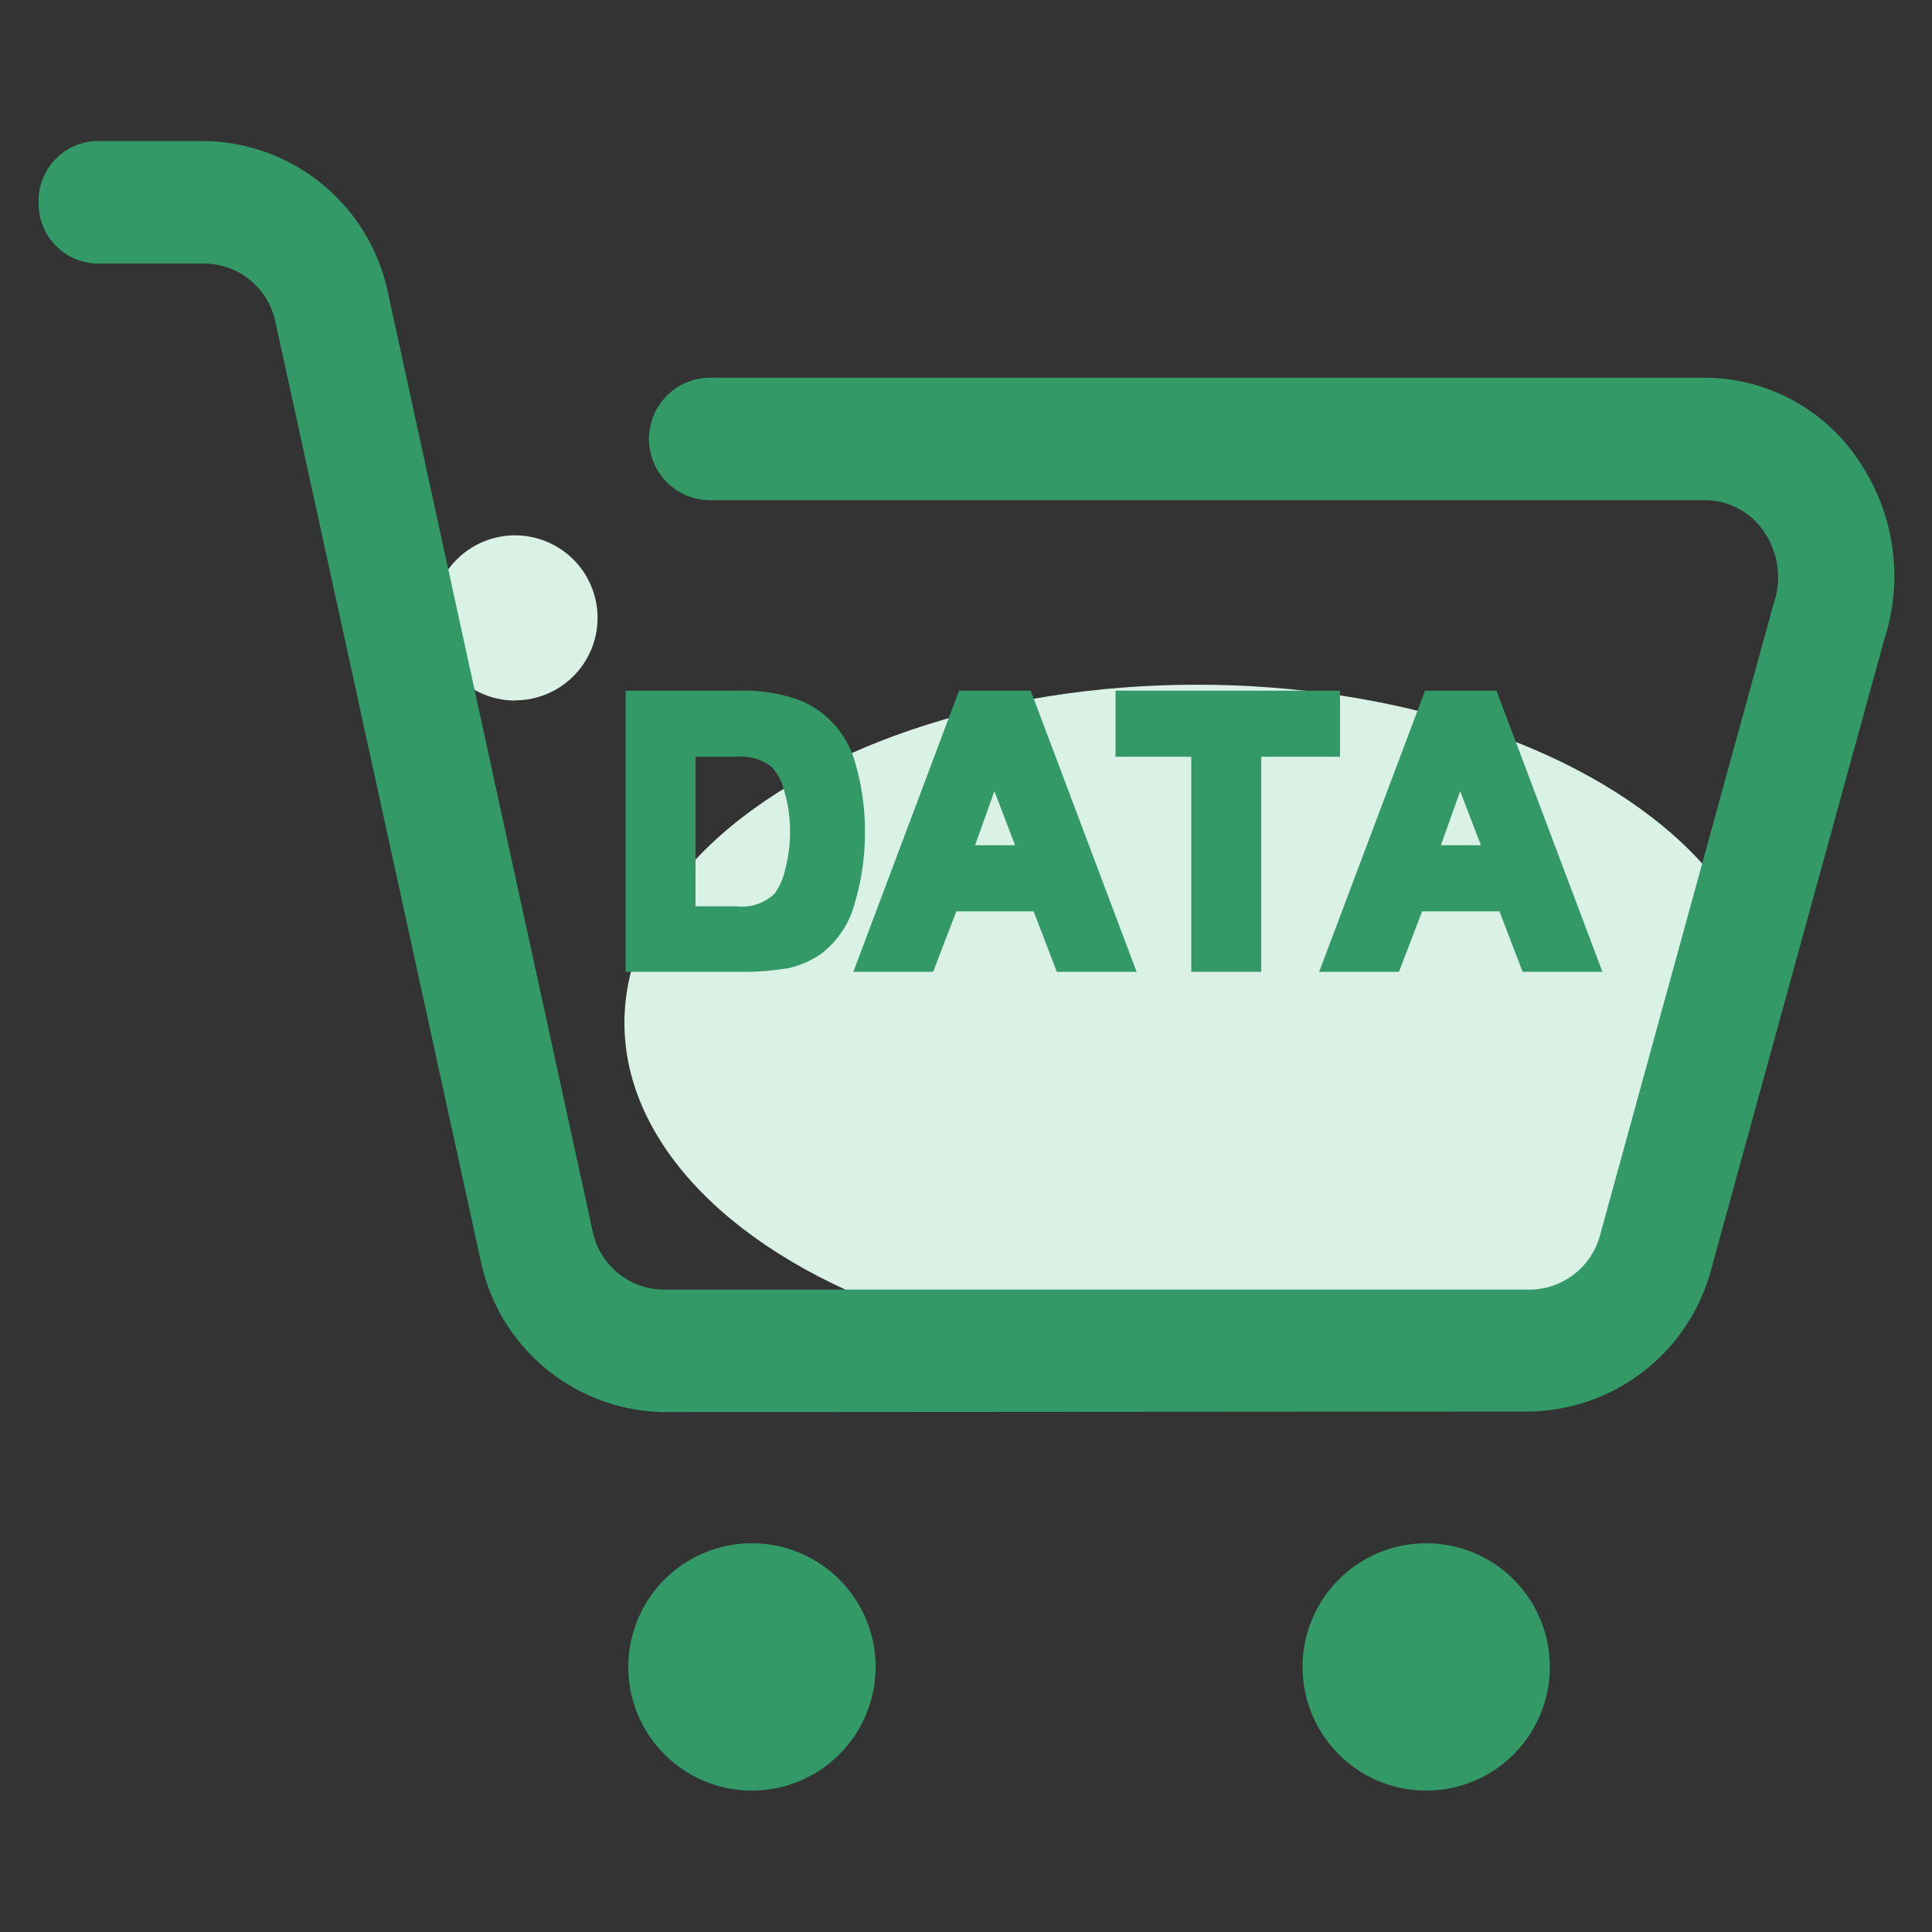
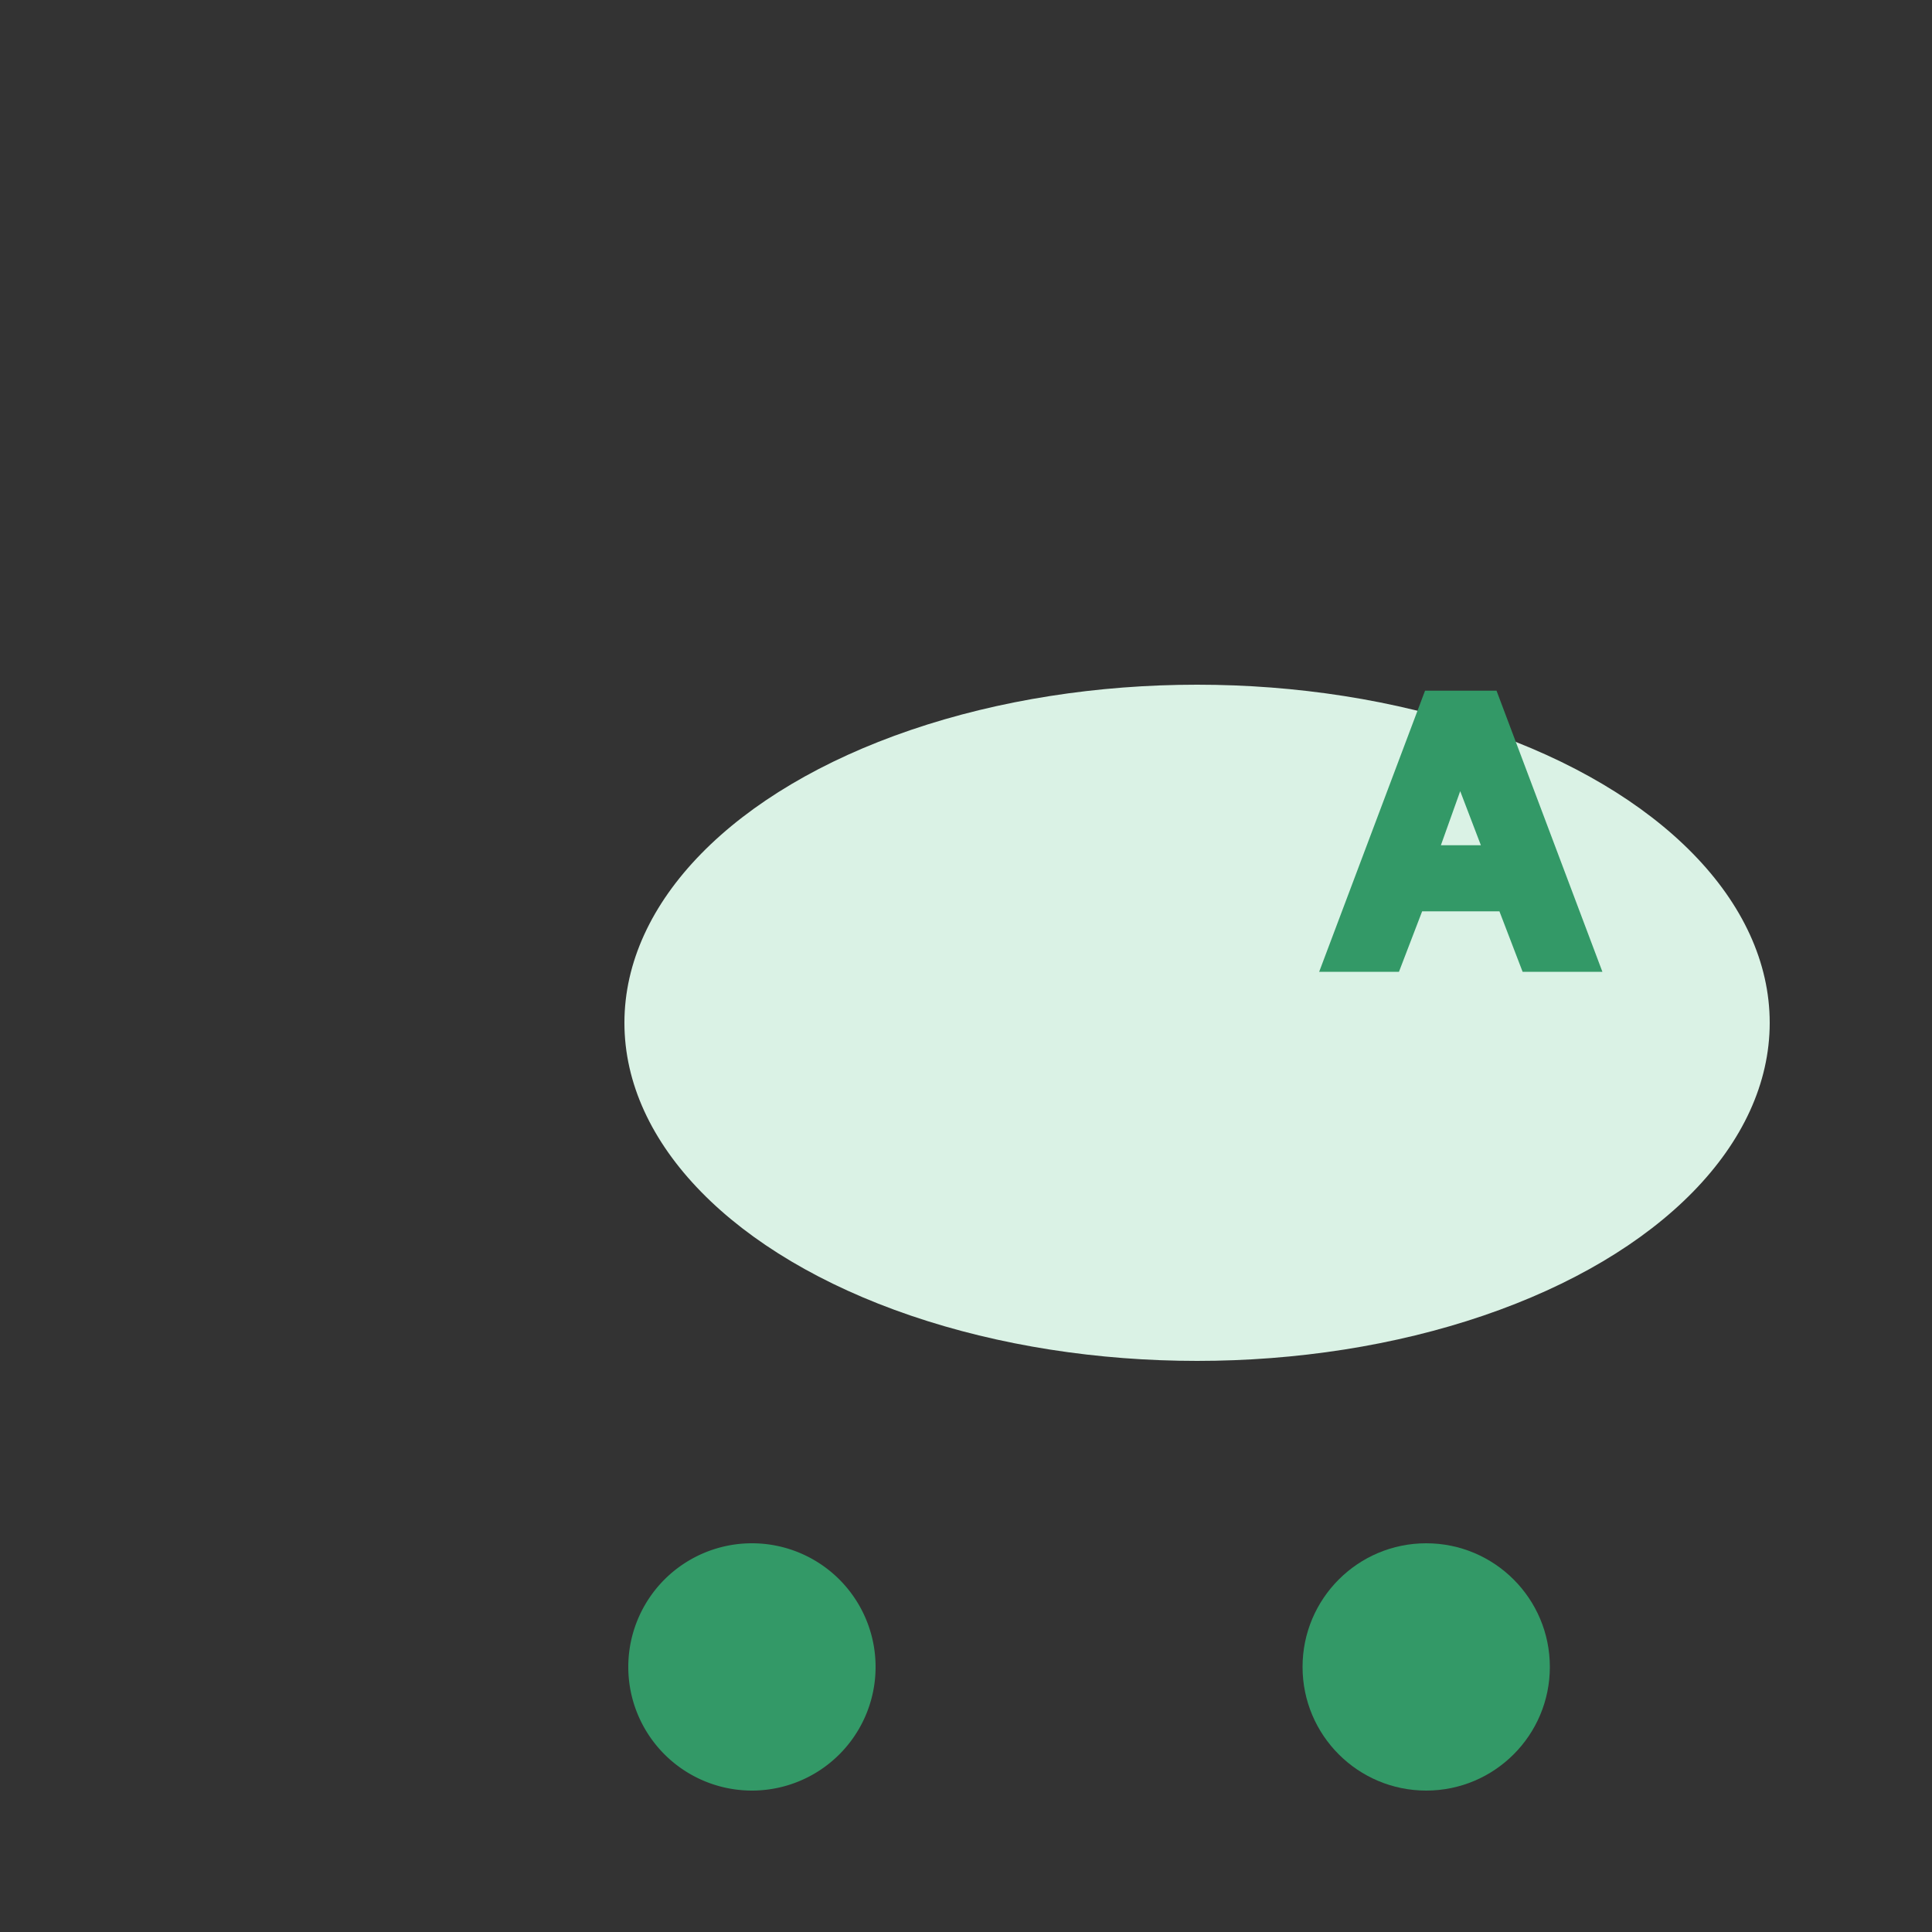
<svg xmlns="http://www.w3.org/2000/svg" viewBox="0 0 100 100">
  <rect x="0" y="0" width="100" height="100" fill="#333333" stroke="none" />
  <defs>
    <style>.a{fill:#daf2e5;}.b{fill:#339967;}</style>
  </defs>
  <title>图标</title>
-   <path class="a" d="M26.66,36.25A4.27,4.27,0,1,0,22.39,32a4.28,4.28,0,0,0,4.27,4.26Z" />
  <ellipse class="a" cx="61.96" cy="52.94" rx="29.64" ry="17.5" />
  <path class="b" d="M32.52,86.28a6.4,6.4,0,0,0,12.8,0v0a6.4,6.4,0,0,0-12.8,0Z" />
  <circle class="b" cx="73.82" cy="86.28" r="6.4" />
-   <path class="b" d="M34.37,73.09a9.84,9.84,0,0,1-9.47-7.75L14.23,16.55a3.79,3.79,0,0,0-3.67-2.91H5a3.09,3.09,0,0,1-3-3.17A3.09,3.09,0,0,1,5,7.3h5.59a9.85,9.85,0,0,1,9.47,7.76L30.7,63.84a3.79,3.79,0,0,0,3.67,2.91H79.19A3.8,3.8,0,0,0,82.8,64l9-32.75a4.15,4.15,0,0,0-.47-3.69,3.69,3.69,0,0,0-3.09-1.67H36.76a3.17,3.17,0,0,1,0-6.34H88.2a9.6,9.6,0,0,1,8,4.28,10.61,10.61,0,0,1,1.32,9.3l-9,32.76a9.91,9.91,0,0,1-9.3,7.17Z" />
-   <path class="b" d="M44.77,43.06a12.59,12.59,0,0,0-.52-3.63,4.9,4.9,0,0,0-2.94-3.22,8.8,8.8,0,0,0-3.21-.46H32.38V50.3H38.1a14.48,14.48,0,0,0,2.66-.18,4.83,4.83,0,0,0,1.73-.74,4.9,4.9,0,0,0,1.78-2.73A12.71,12.71,0,0,0,44.77,43.06Zm-3.88,0a7.27,7.27,0,0,1-.24,1.9,3.44,3.44,0,0,1-.56,1.3,2.46,2.46,0,0,1-2,.65H36V39.17h2.1a2.6,2.6,0,0,1,1.86.54A3,3,0,0,1,40.61,41,7.26,7.26,0,0,1,40.89,43Z" />
-   <path class="b" d="M49.64,35.75,44.17,50.3H48.3l1.2-3.13h4l1.2,3.13h4.13L53.35,35.75Zm2.9,8H50.47l1-2.8Z" />
-   <polygon class="b" points="69.36 35.75 57.74 35.75 57.74 39.17 61.66 39.17 61.66 50.3 65.28 50.3 65.28 39.17 69.36 39.17 69.36 35.75" />
  <path class="b" d="M77.46,35.75h-3.7L68.28,50.3h4.13l1.2-3.13h4l1.2,3.13h4.13Zm-.81,8H74.58l1-2.8Z" />
</svg>